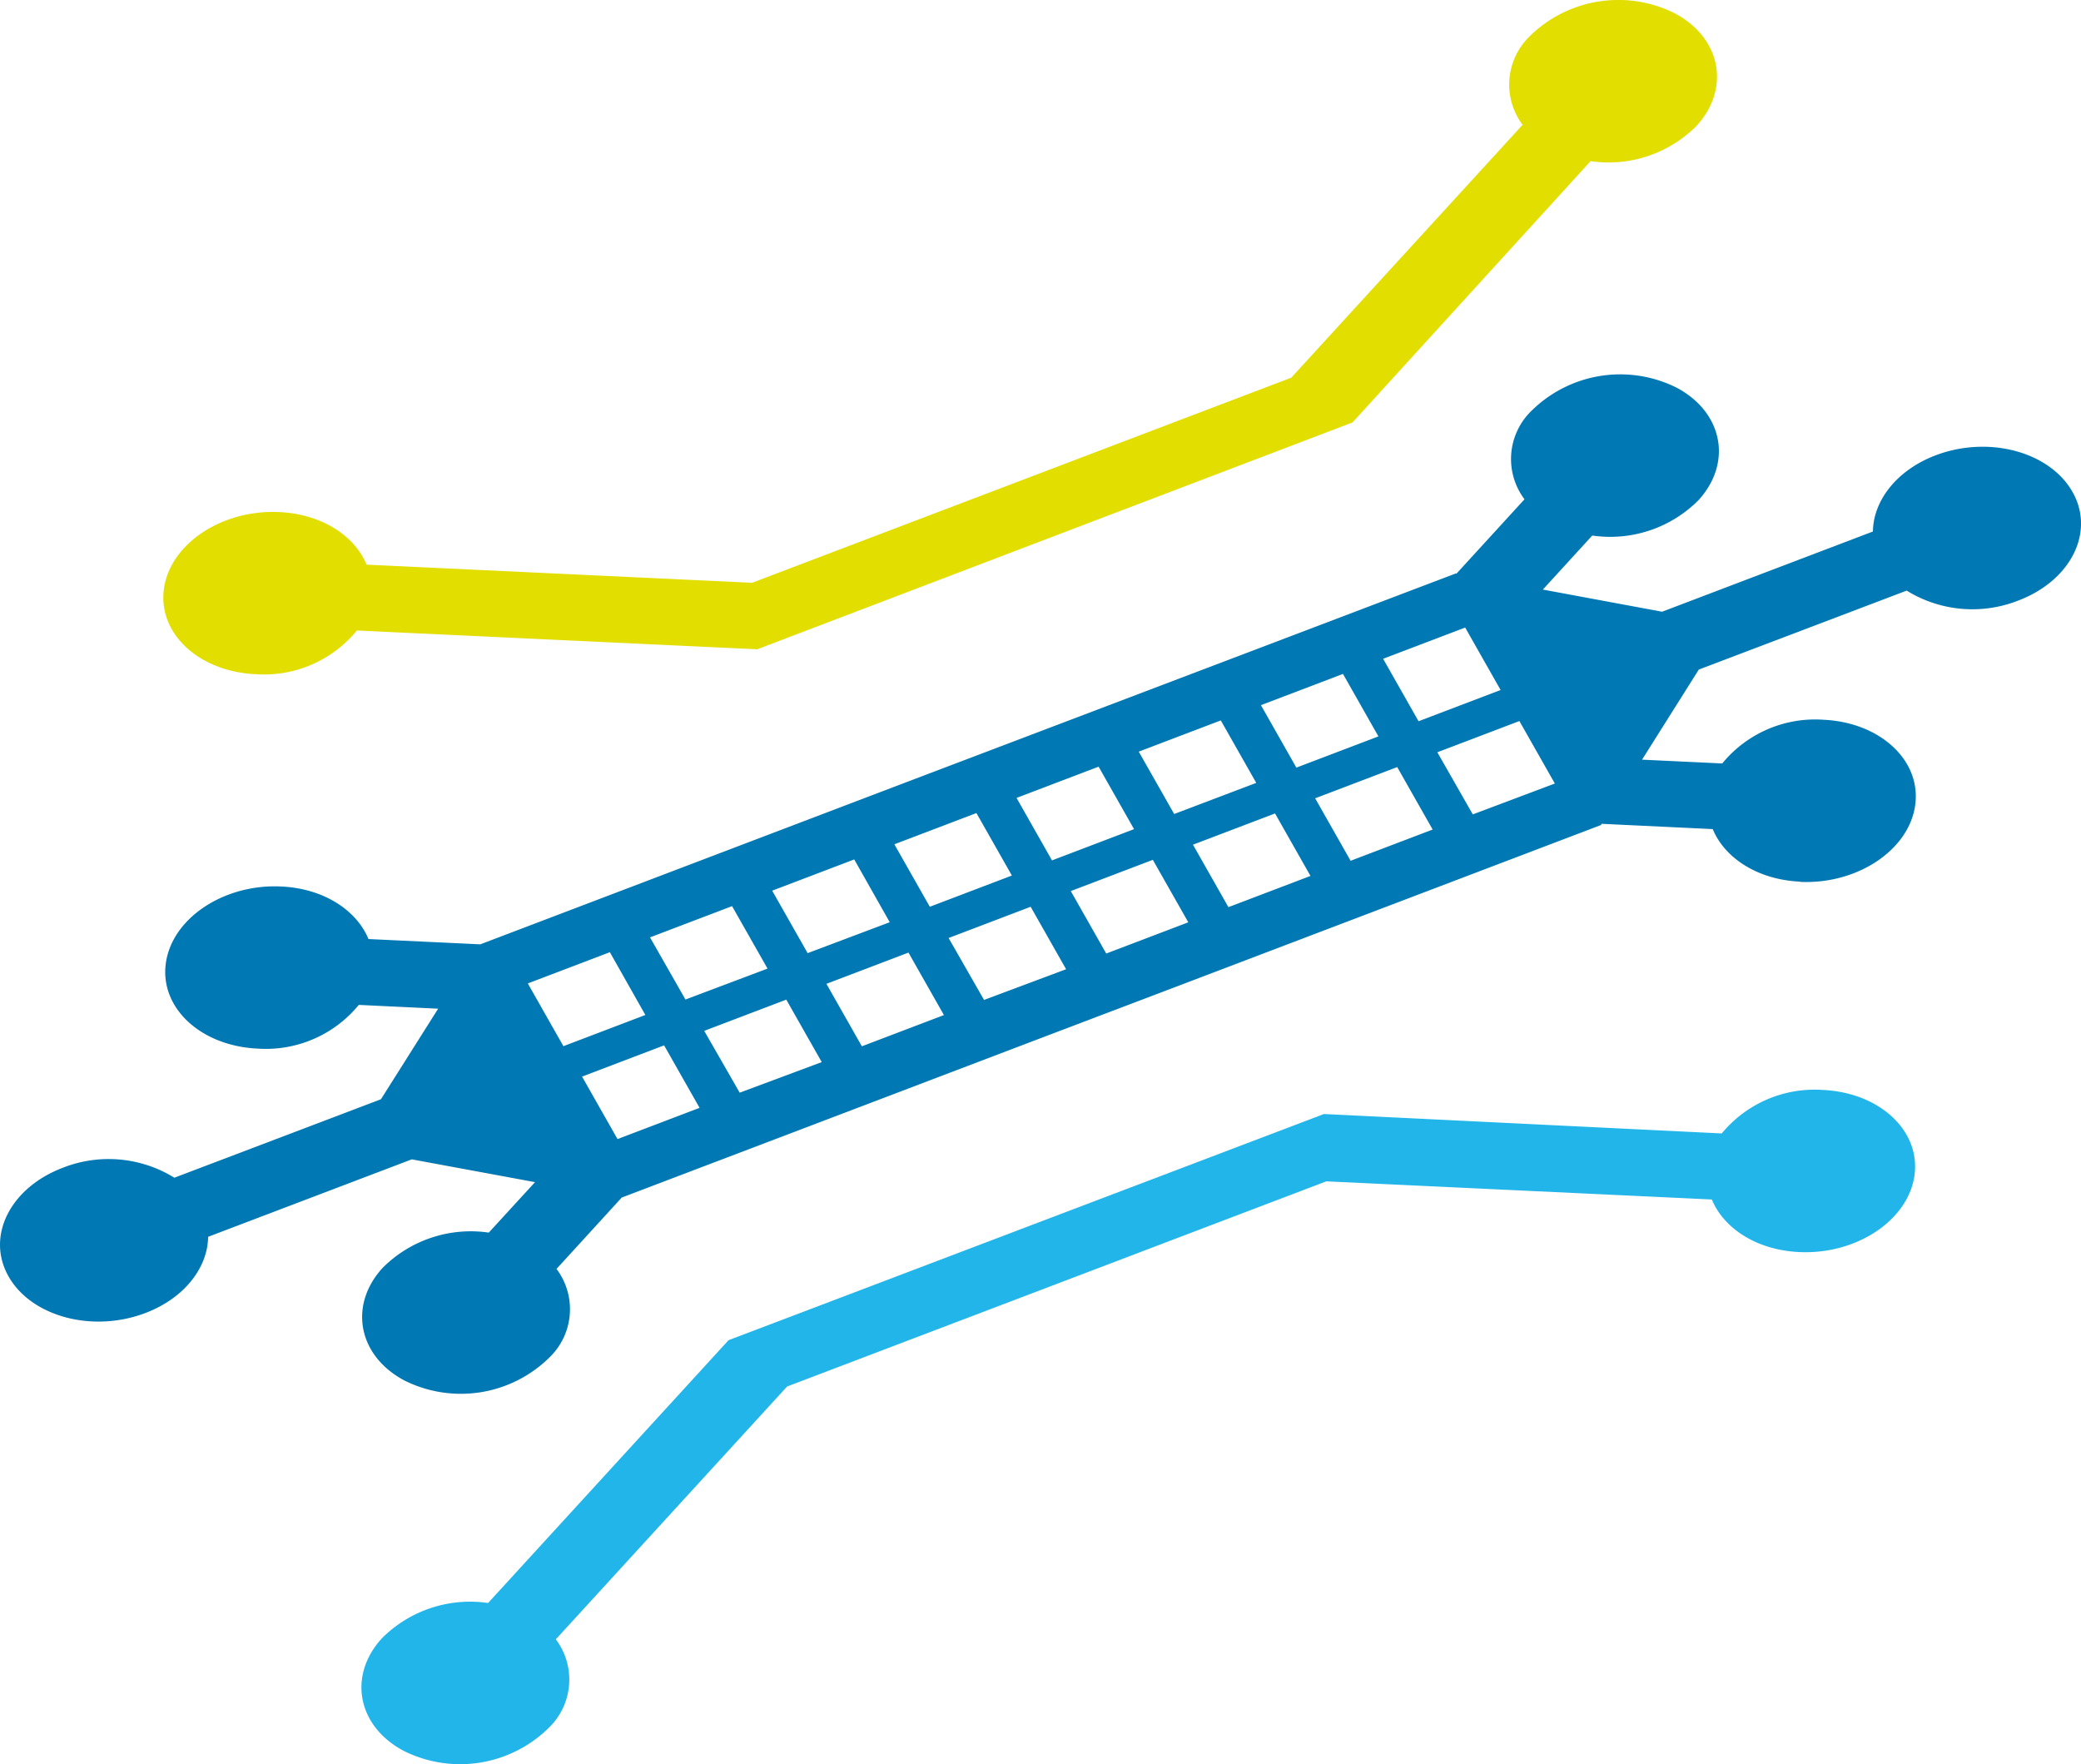
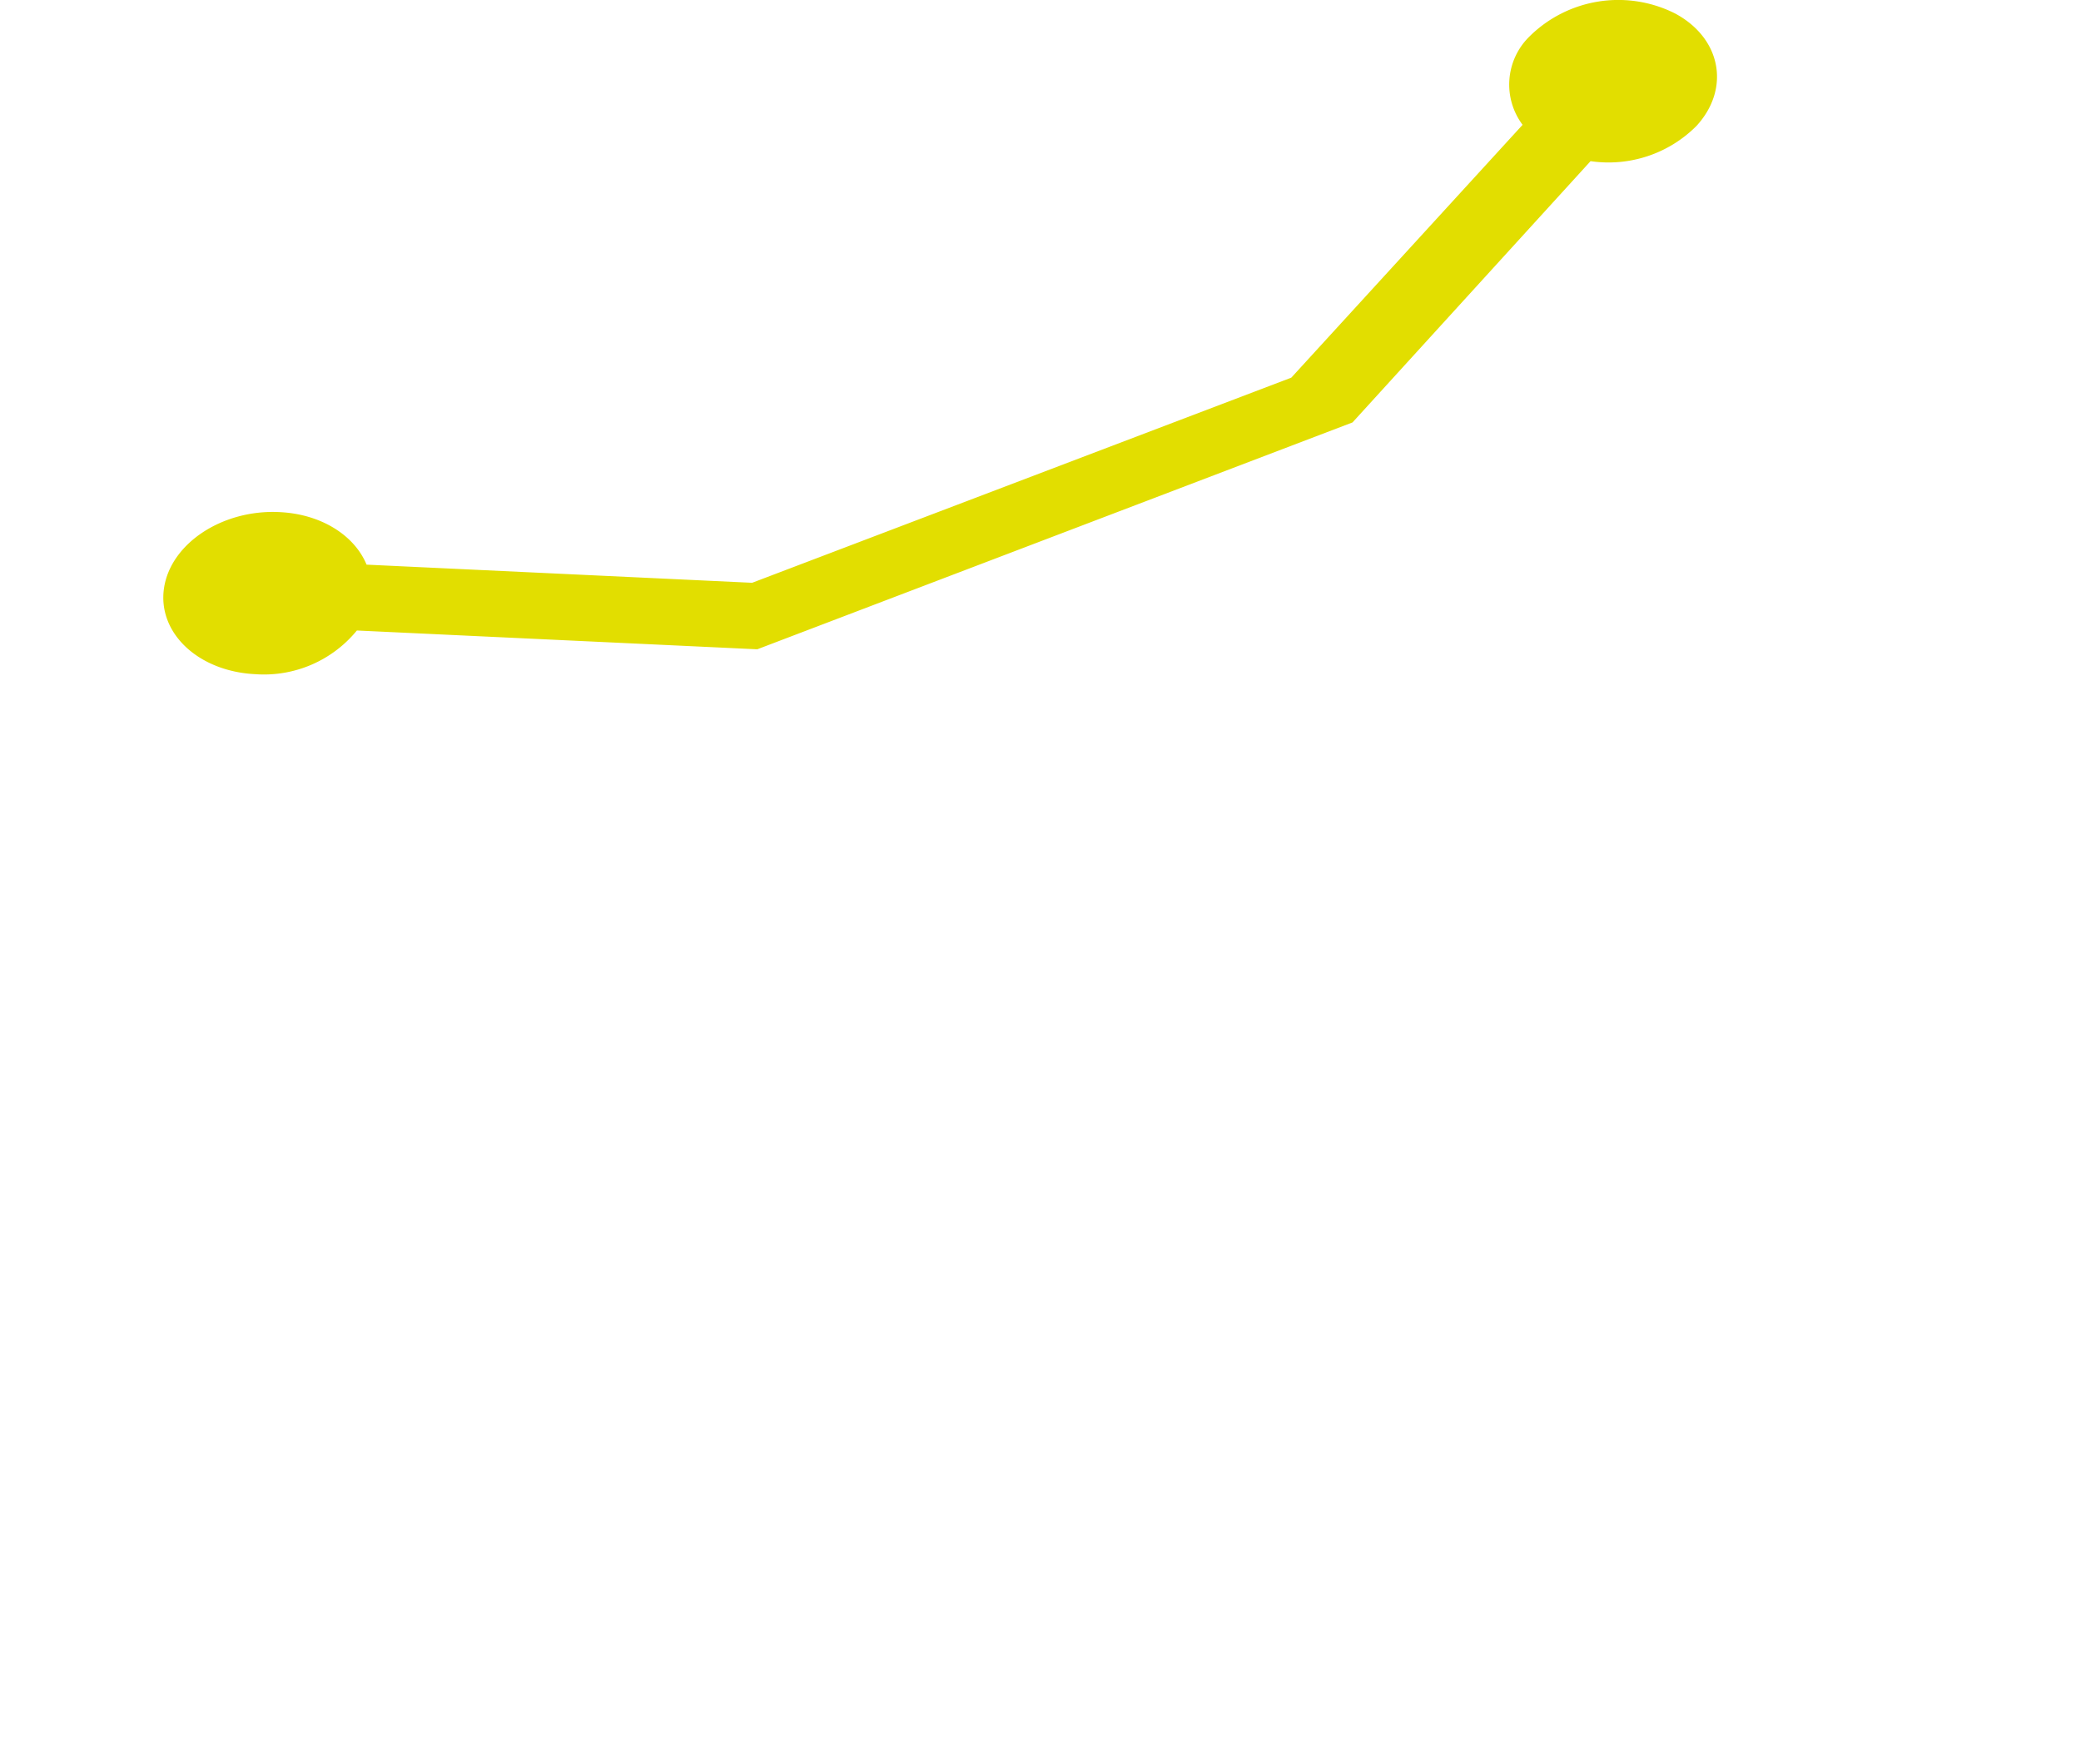
<svg xmlns="http://www.w3.org/2000/svg" width="175" height="148.344" viewBox="0 0 175 148.344">
  <g id="Group_214" data-name="Group 214" transform="translate(-1158.5 -2362.345)">
    <g id="_17" data-name="17" transform="translate(1158.5 2362.344)">
-       <path id="Path_104" data-name="Path 104" d="M163.1,77.606c4.791.231,9.139-2.644,9.689-6.406s-2.893-6.992-7.684-7.223a10.094,10.094,0,0,0-8.536,3.673l-6.744-.319,4.774-7.578,17.48-6.637a10.511,10.511,0,0,0,9.388.834c4.437-1.686,6.477-5.785,4.543-9.157s-7.063-4.738-11.5-3.052c-3.265,1.242-5.235,3.8-5.271,6.406l-17.728,6.744-10.027-1.863,4.153-4.543a10.47,10.47,0,0,0,8.926-2.964c2.875-3.141,2.076-7.382-1.81-9.459A10.612,10.612,0,0,0,140.525,38a5.632,5.632,0,0,0-.586,7.436l-5.714,6.247h-.089L98.129,65.362,87.943,69.23,52.131,82.859l-9.405-.444c-1.012-2.449-3.8-4.259-7.347-4.419-4.791-.231-9.139,2.644-9.689,6.406s2.893,6.992,7.684,7.223a10.094,10.094,0,0,0,8.536-3.673l6.673.319-4.809,7.613-17.373,6.6a10.511,10.511,0,0,0-9.388-.834c-4.437,1.686-6.477,5.785-4.543,9.157s7.063,4.738,11.5,3.052c3.265-1.242,5.235-3.8,5.271-6.406l17.125-6.513,10.364,1.917L52.841,107.1a10.47,10.47,0,0,0-8.926,2.964c-2.875,3.141-2.076,7.382,1.81,9.459a10.612,10.612,0,0,0,12.227-1.934,5.632,5.632,0,0,0,.586-7.436l5.484-6L100.17,90.4l9.956-3.78,36.237-13.789.071-.106,9.334.444c1.012,2.449,3.8,4.259,7.347,4.419ZM131.03,64.1l-2.981-5.253,6.9-2.626,2.981,5.253Zm-10.275,3.9-2.981-5.253,6.9-2.626,2.981,5.253Zm-10.275,3.9L107.5,66.657l6.9-2.626,2.981,5.253Zm-10.275,3.9-2.981-5.253,6.9-2.626,2.981,5.253Zm-10.275,3.9-2.981-5.253,6.9-2.626,2.981,5.253Zm-10.275,3.9-2.981-5.253,6.9-2.626L86.559,81Zm-10.275,3.9L66.4,82.274l6.9-2.626L76.284,84.9Zm-10.275,3.9-2.981-5.253,6.9-2.626L66.009,88.8l-6.9,2.626Zm76.486-19.467L132.61,66.71l6.9-2.626,2.981,5.253Zm-10.275,3.9-2.981-5.253,6.9-2.626,2.981,5.253Zm-10.275,3.9-2.981-5.253,6.9-2.626,2.981,5.253Zm-10.275,3.9-2.981-5.253,6.9-2.626,2.981,5.253Zm-10.275,3.9L91.51,82.327l6.9-2.626,2.981,5.253Zm-10.275,3.9-2.981-5.253,6.9-2.626,2.981,5.253-6.9,2.626Zm-10.275,3.9L70.96,90.135l6.9-2.626,2.981,5.253Zm-10.275,3.9-2.981-5.253,6.9-2.626,2.981,5.253Z" transform="translate(-11.738 -3.452)" fill="#0078b3" />
      <path id="Path_105" data-name="Path 105" d="M69.455,71.792h-.035L35.755,70.212a10.094,10.094,0,0,1-8.536,3.673c-4.791-.231-8.234-3.46-7.684-7.223s4.9-6.637,9.689-6.406c3.549.16,6.335,1.97,7.347,4.419L68.994,66.2l45.341-17.249,19.45-21.26a5.652,5.652,0,0,1,.586-7.436A10.617,10.617,0,0,1,146.6,18.323c3.886,2.076,4.685,6.318,1.81,9.459a10.434,10.434,0,0,1-8.909,2.964l-20.018,21.97L69.473,71.774Z" transform="translate(-5.744 -17.194)" fill="#e2de00" />
-       <path id="Path_106" data-name="Path 106" d="M59.714,89.91h0l-20.2,22.076a10.47,10.47,0,0,0-8.926,2.964c-2.875,3.141-2.076,7.382,1.81,9.459a10.612,10.612,0,0,0,12.227-1.934,5.632,5.632,0,0,0,.586-7.436l19.45-21.26,45.341-17.249,32.422,1.526c1.012,2.449,3.8,4.259,7.347,4.419,4.791.231,9.139-2.644,9.689-6.406s-2.893-6.992-7.684-7.223a10.119,10.119,0,0,0-8.518,3.656l-33.451-1.633L59.767,89.874Z" transform="translate(1.531 22.807)" fill="#21b5ea" />
    </g>
  </g>
</svg>